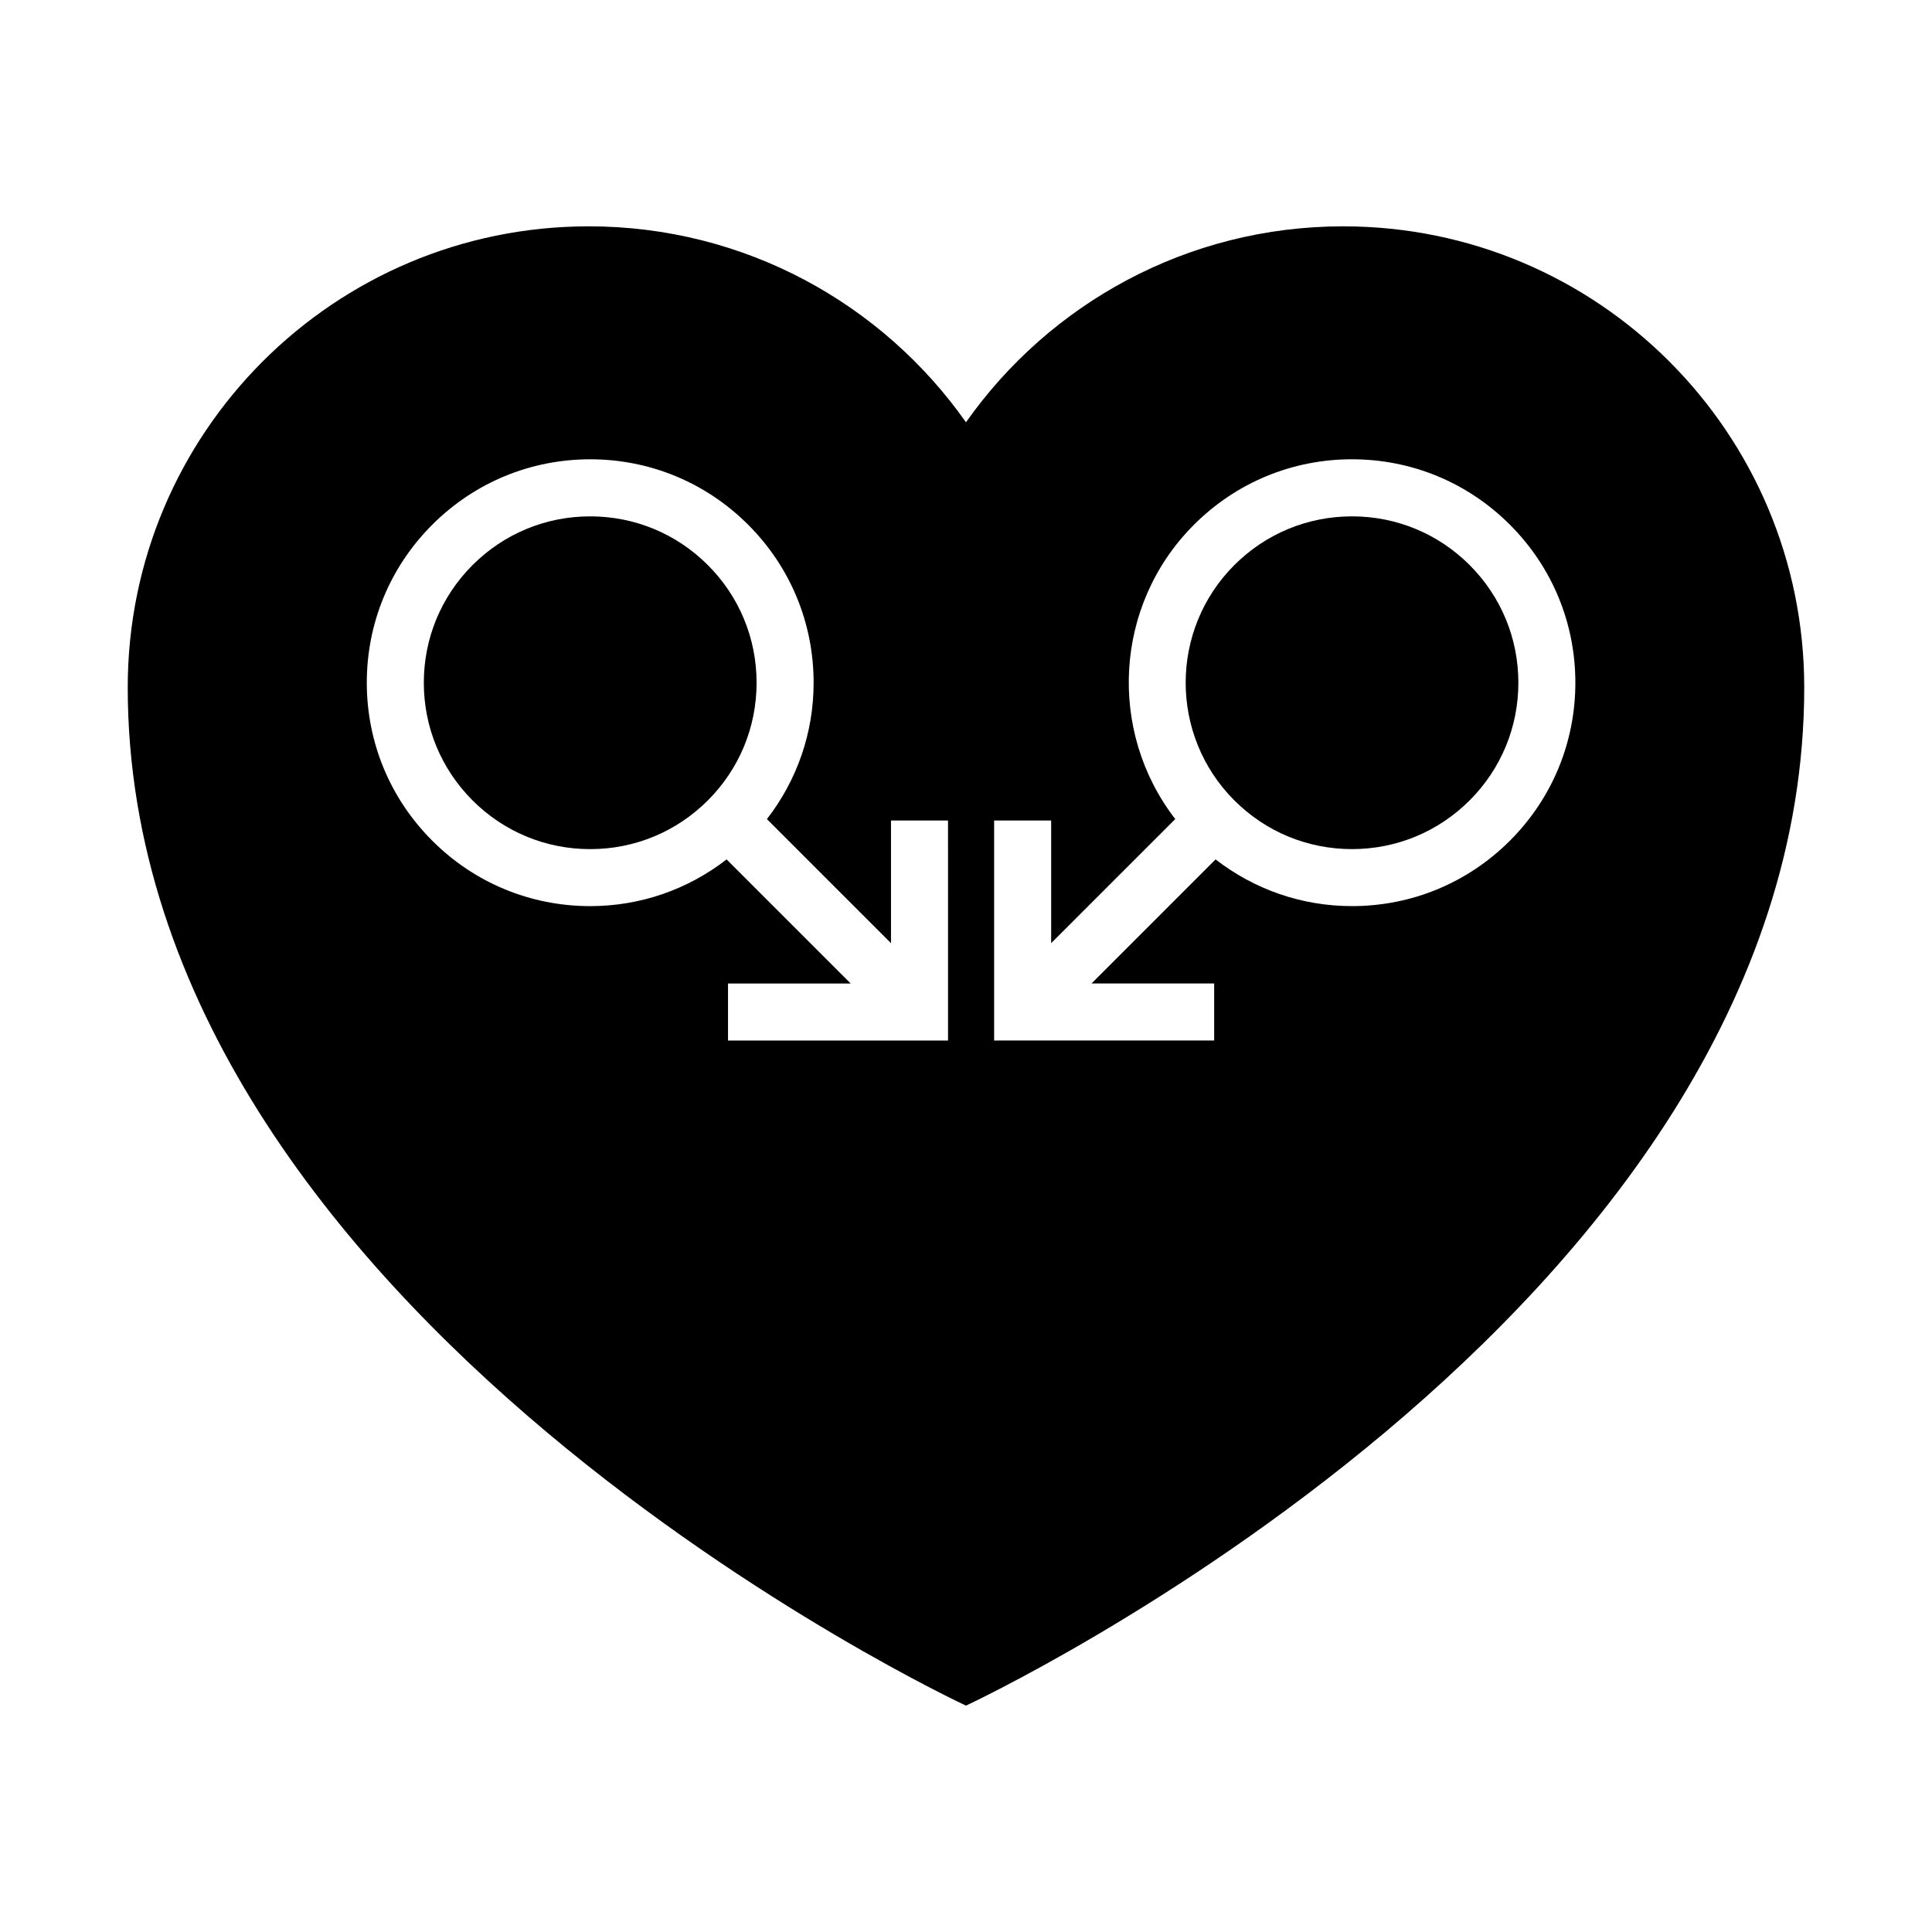
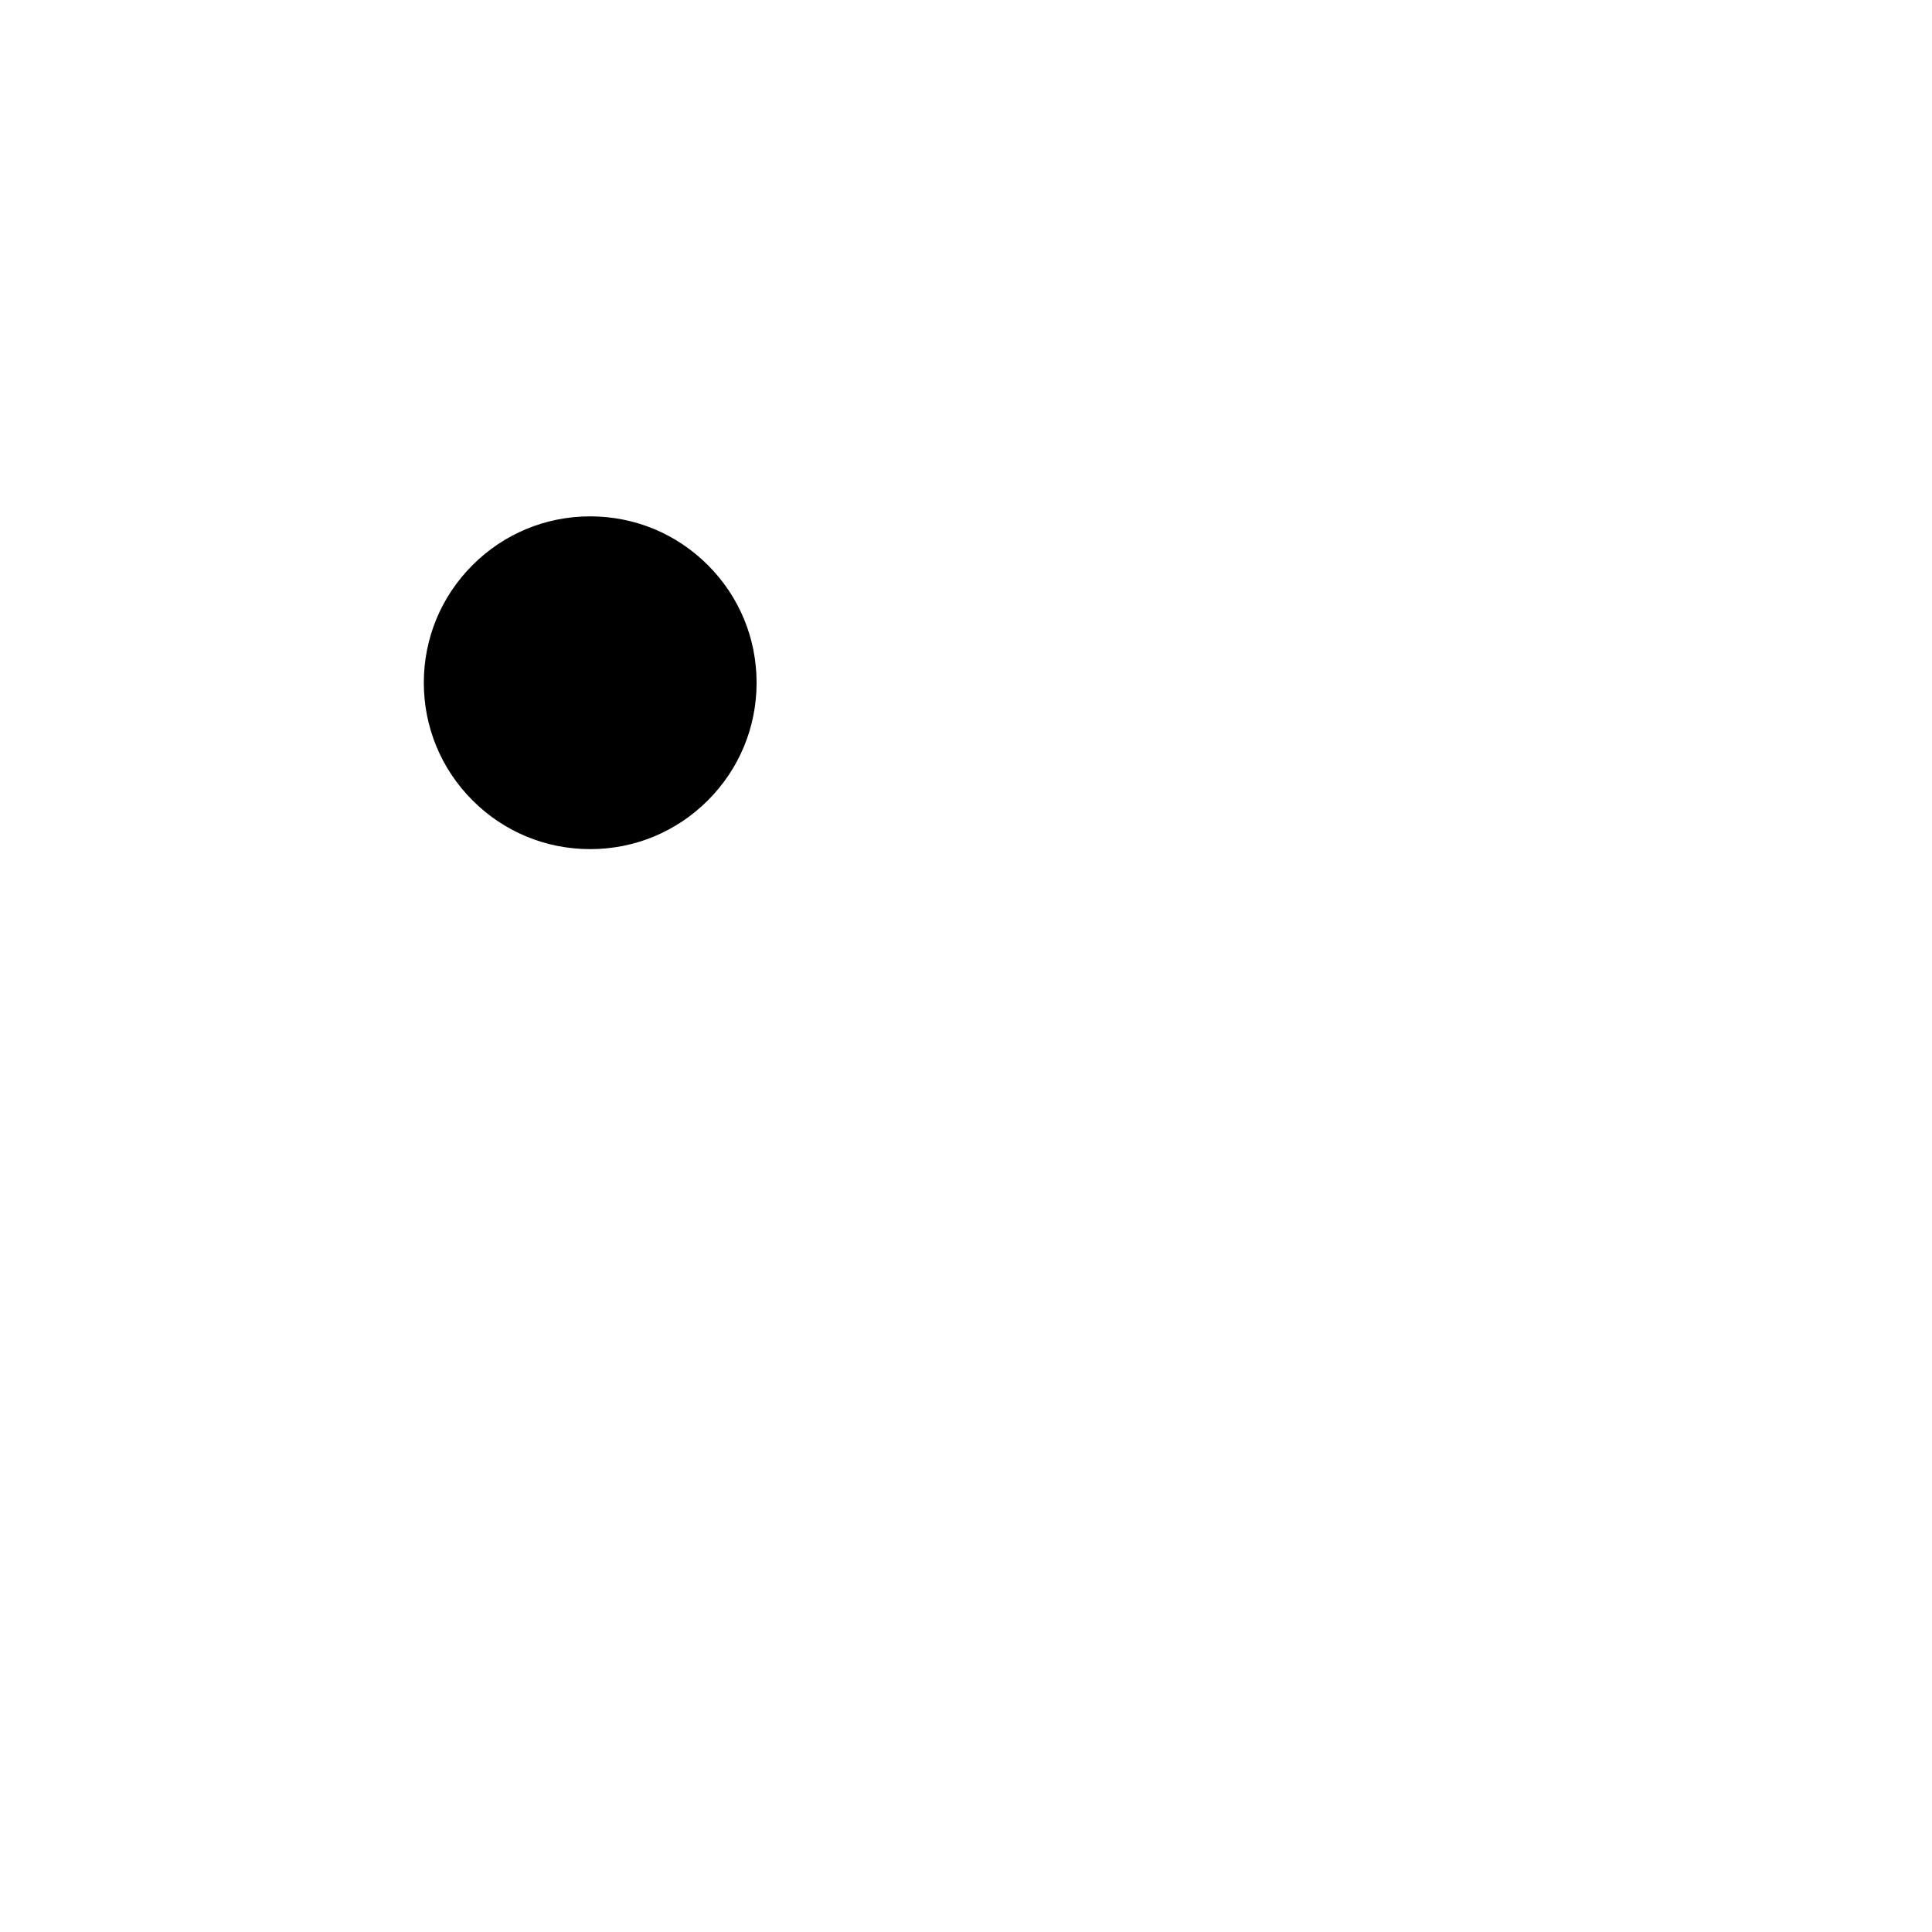
<svg xmlns="http://www.w3.org/2000/svg" fill="#000000" width="800px" height="800px" version="1.1" viewBox="144 144 512 512">
  <g>
-     <path d="m502.29 280.84c-11.773 0-22.848 4.586-31.18 12.914-17.191 17.191-17.191 45.16 0 62.355 8.328 8.328 19.406 12.914 31.18 12.914 11.777 0 22.848-4.586 31.18-12.914 8.328-8.328 12.914-19.406 12.914-31.18 0-11.777-4.586-22.848-12.914-31.18-8.328-8.324-19.398-12.91-31.18-12.91z" />
    <path d="m300.41 280.84c-11.777 0-22.848 4.586-31.18 12.914-8.328 8.328-12.914 19.398-12.914 31.18 0 11.773 4.586 22.848 12.914 31.18 8.328 8.328 19.398 12.914 31.18 12.914 11.773 0 22.848-4.586 31.18-12.914 8.328-8.328 12.914-19.406 12.914-31.18 0-11.777-4.586-22.848-12.914-31.18-8.332-8.328-19.406-12.914-31.18-12.914z" />
-     <path d="m499.96 203.98c-41.324 0-77.848 20.523-99.965 51.93-22.113-31.406-58.637-51.93-99.965-51.93-67.477 0-122.18 54.703-122.18 122.18-0.004 166.61 222.14 269.85 222.14 269.85s222.15-103.24 222.15-269.85c-0.004-67.48-54.703-122.18-122.18-122.18zm-104.72 215.77h-58.309v-15.113h32.508l-32.883-32.883c-10.316 7.996-22.883 12.379-36.145 12.379-15.816 0-30.688-6.16-41.863-17.344-11.184-11.184-17.344-26.051-17.344-41.863 0-15.816 6.16-30.688 17.344-41.863 11.18-11.184 26.047-17.344 41.863-17.344 15.812 0 30.68 6.16 41.863 17.344 11.184 11.18 17.344 26.047 17.344 41.863 0 13.262-4.383 25.828-12.379 36.145l32.883 32.883v-32.508h15.113zm148.91-52.965c-11.18 11.184-26.047 17.344-41.863 17.344-13.262 0-25.828-4.383-36.145-12.379l-32.883 32.883h32.508v15.113l-58.312 0.004v-58.309h15.113v32.508l32.887-32.887c-17.926-23.203-16.305-56.738 4.961-78.004 11.184-11.184 26.051-17.344 41.863-17.344 15.816 0 30.688 6.16 41.863 17.344 11.184 11.18 17.344 26.047 17.344 41.863 0.004 15.812-6.152 30.68-17.336 41.863z" />
  </g>
</svg>